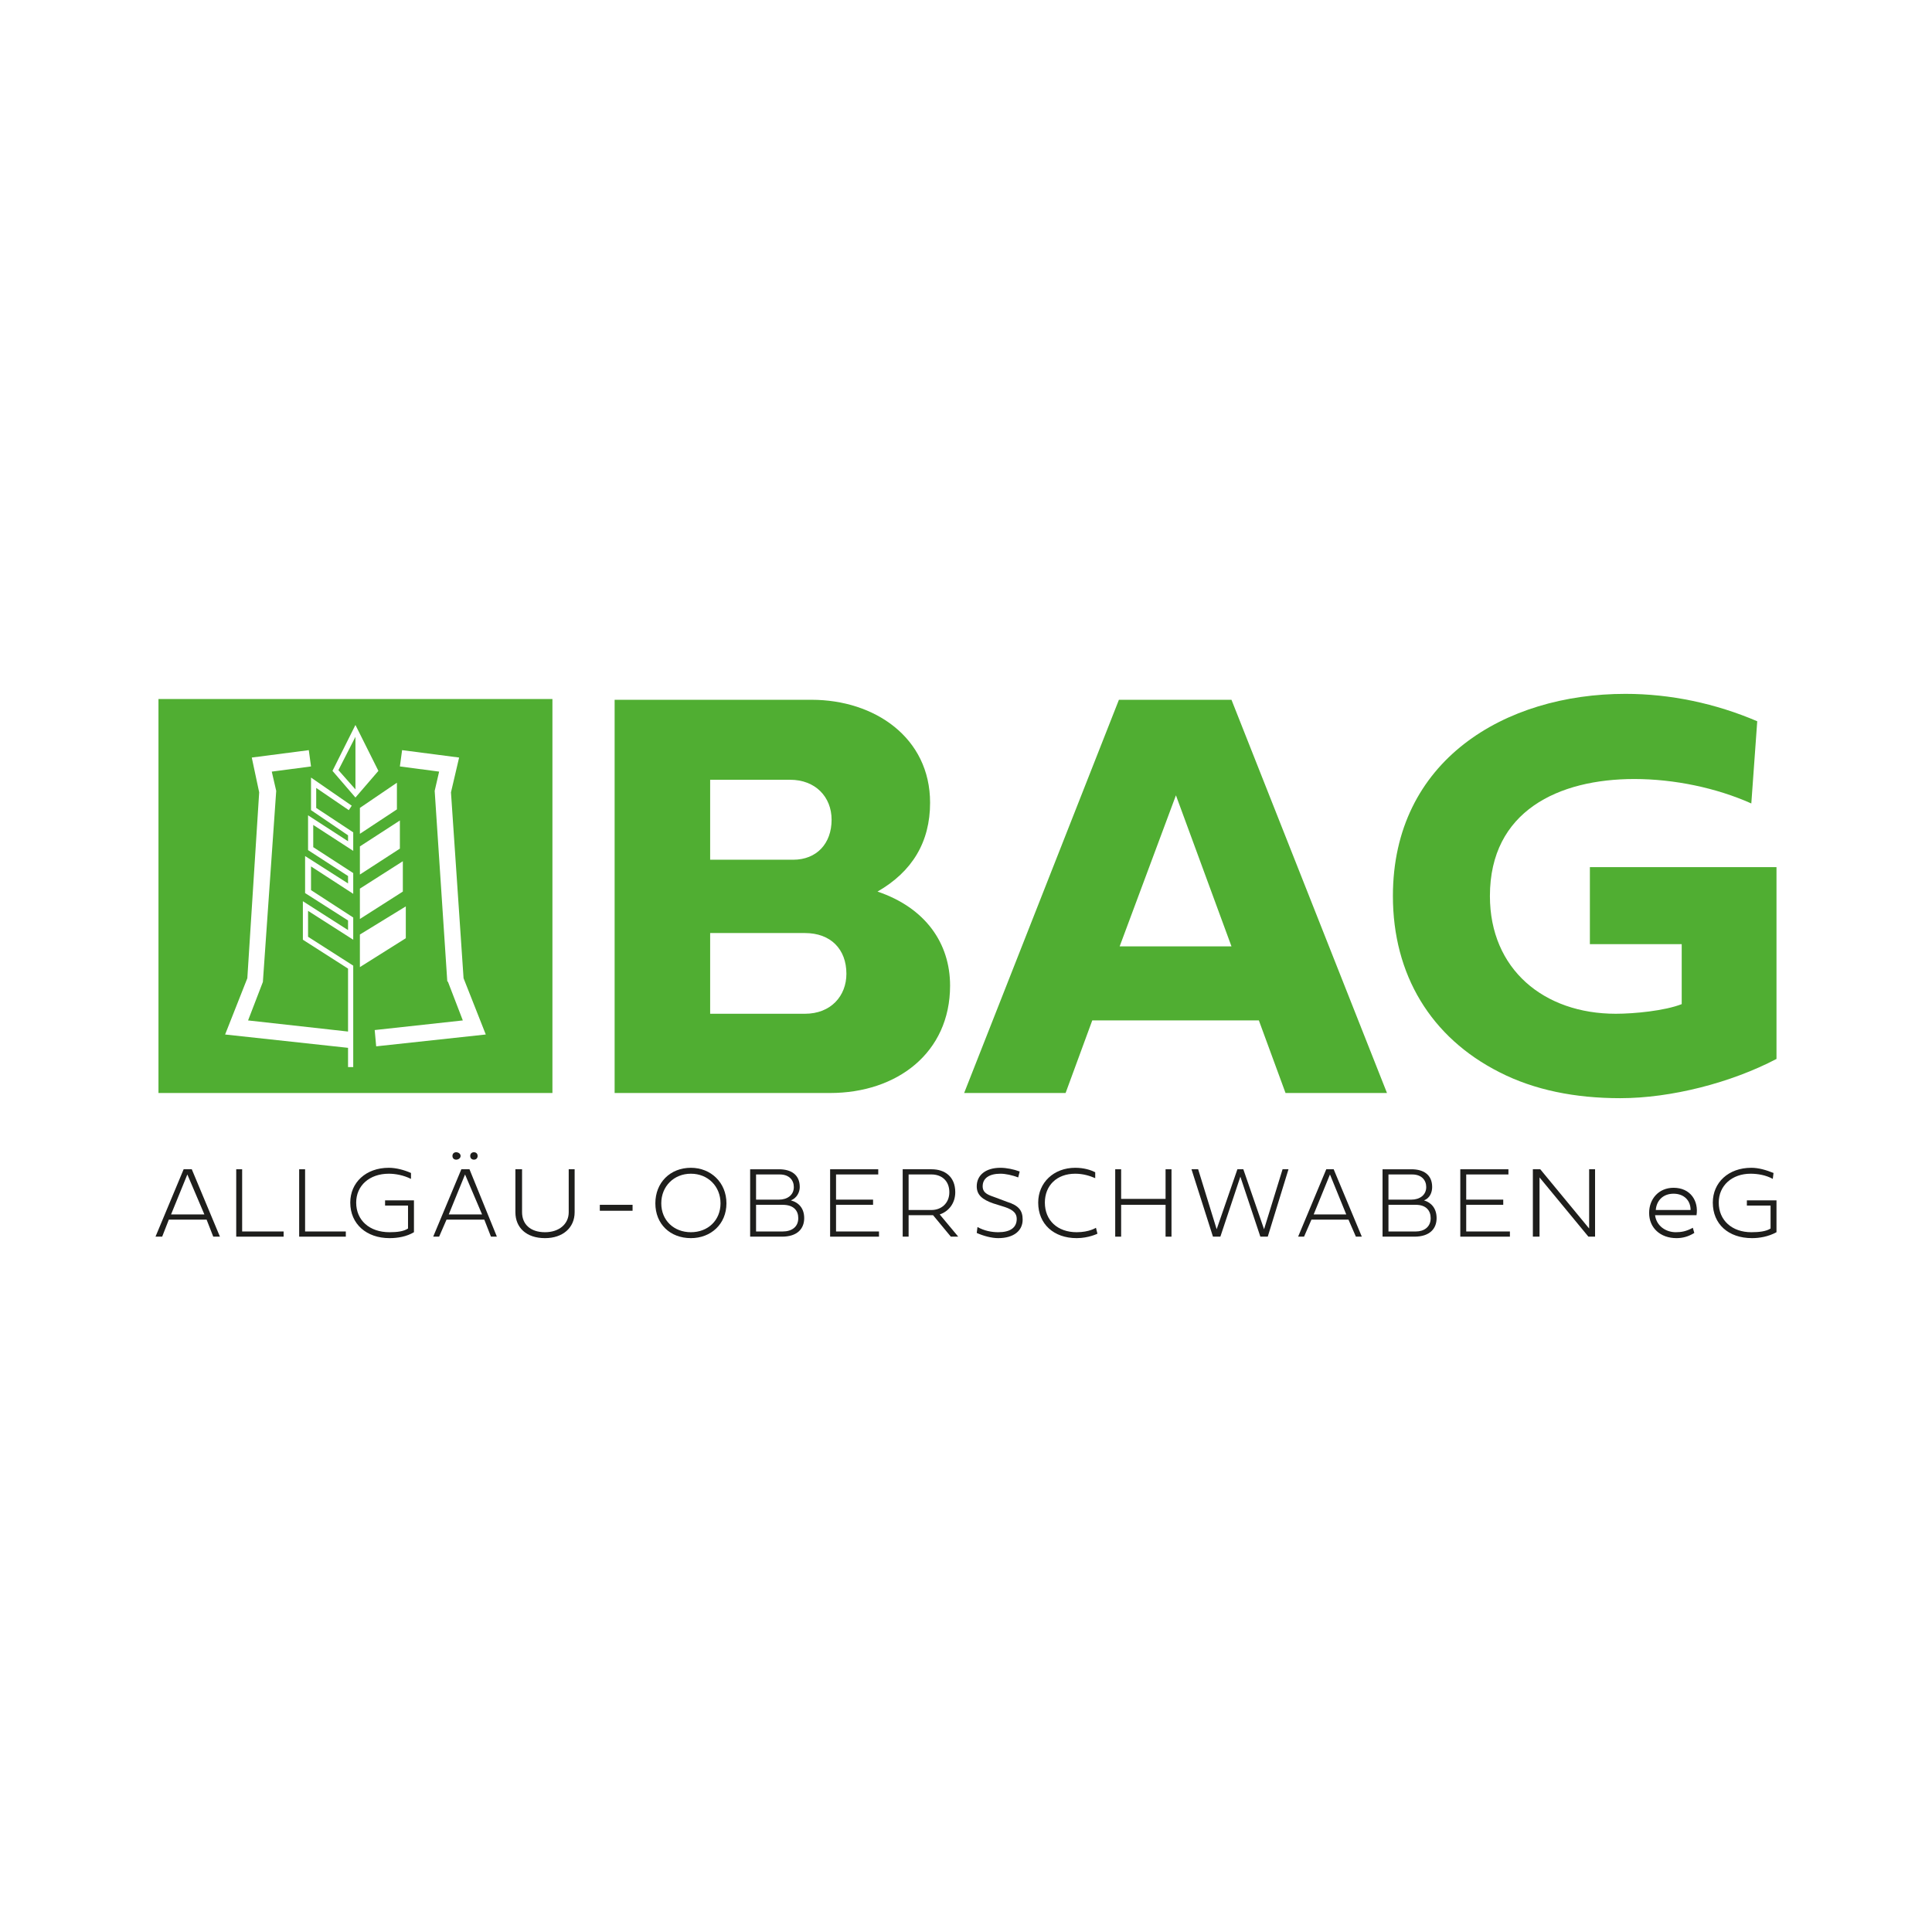
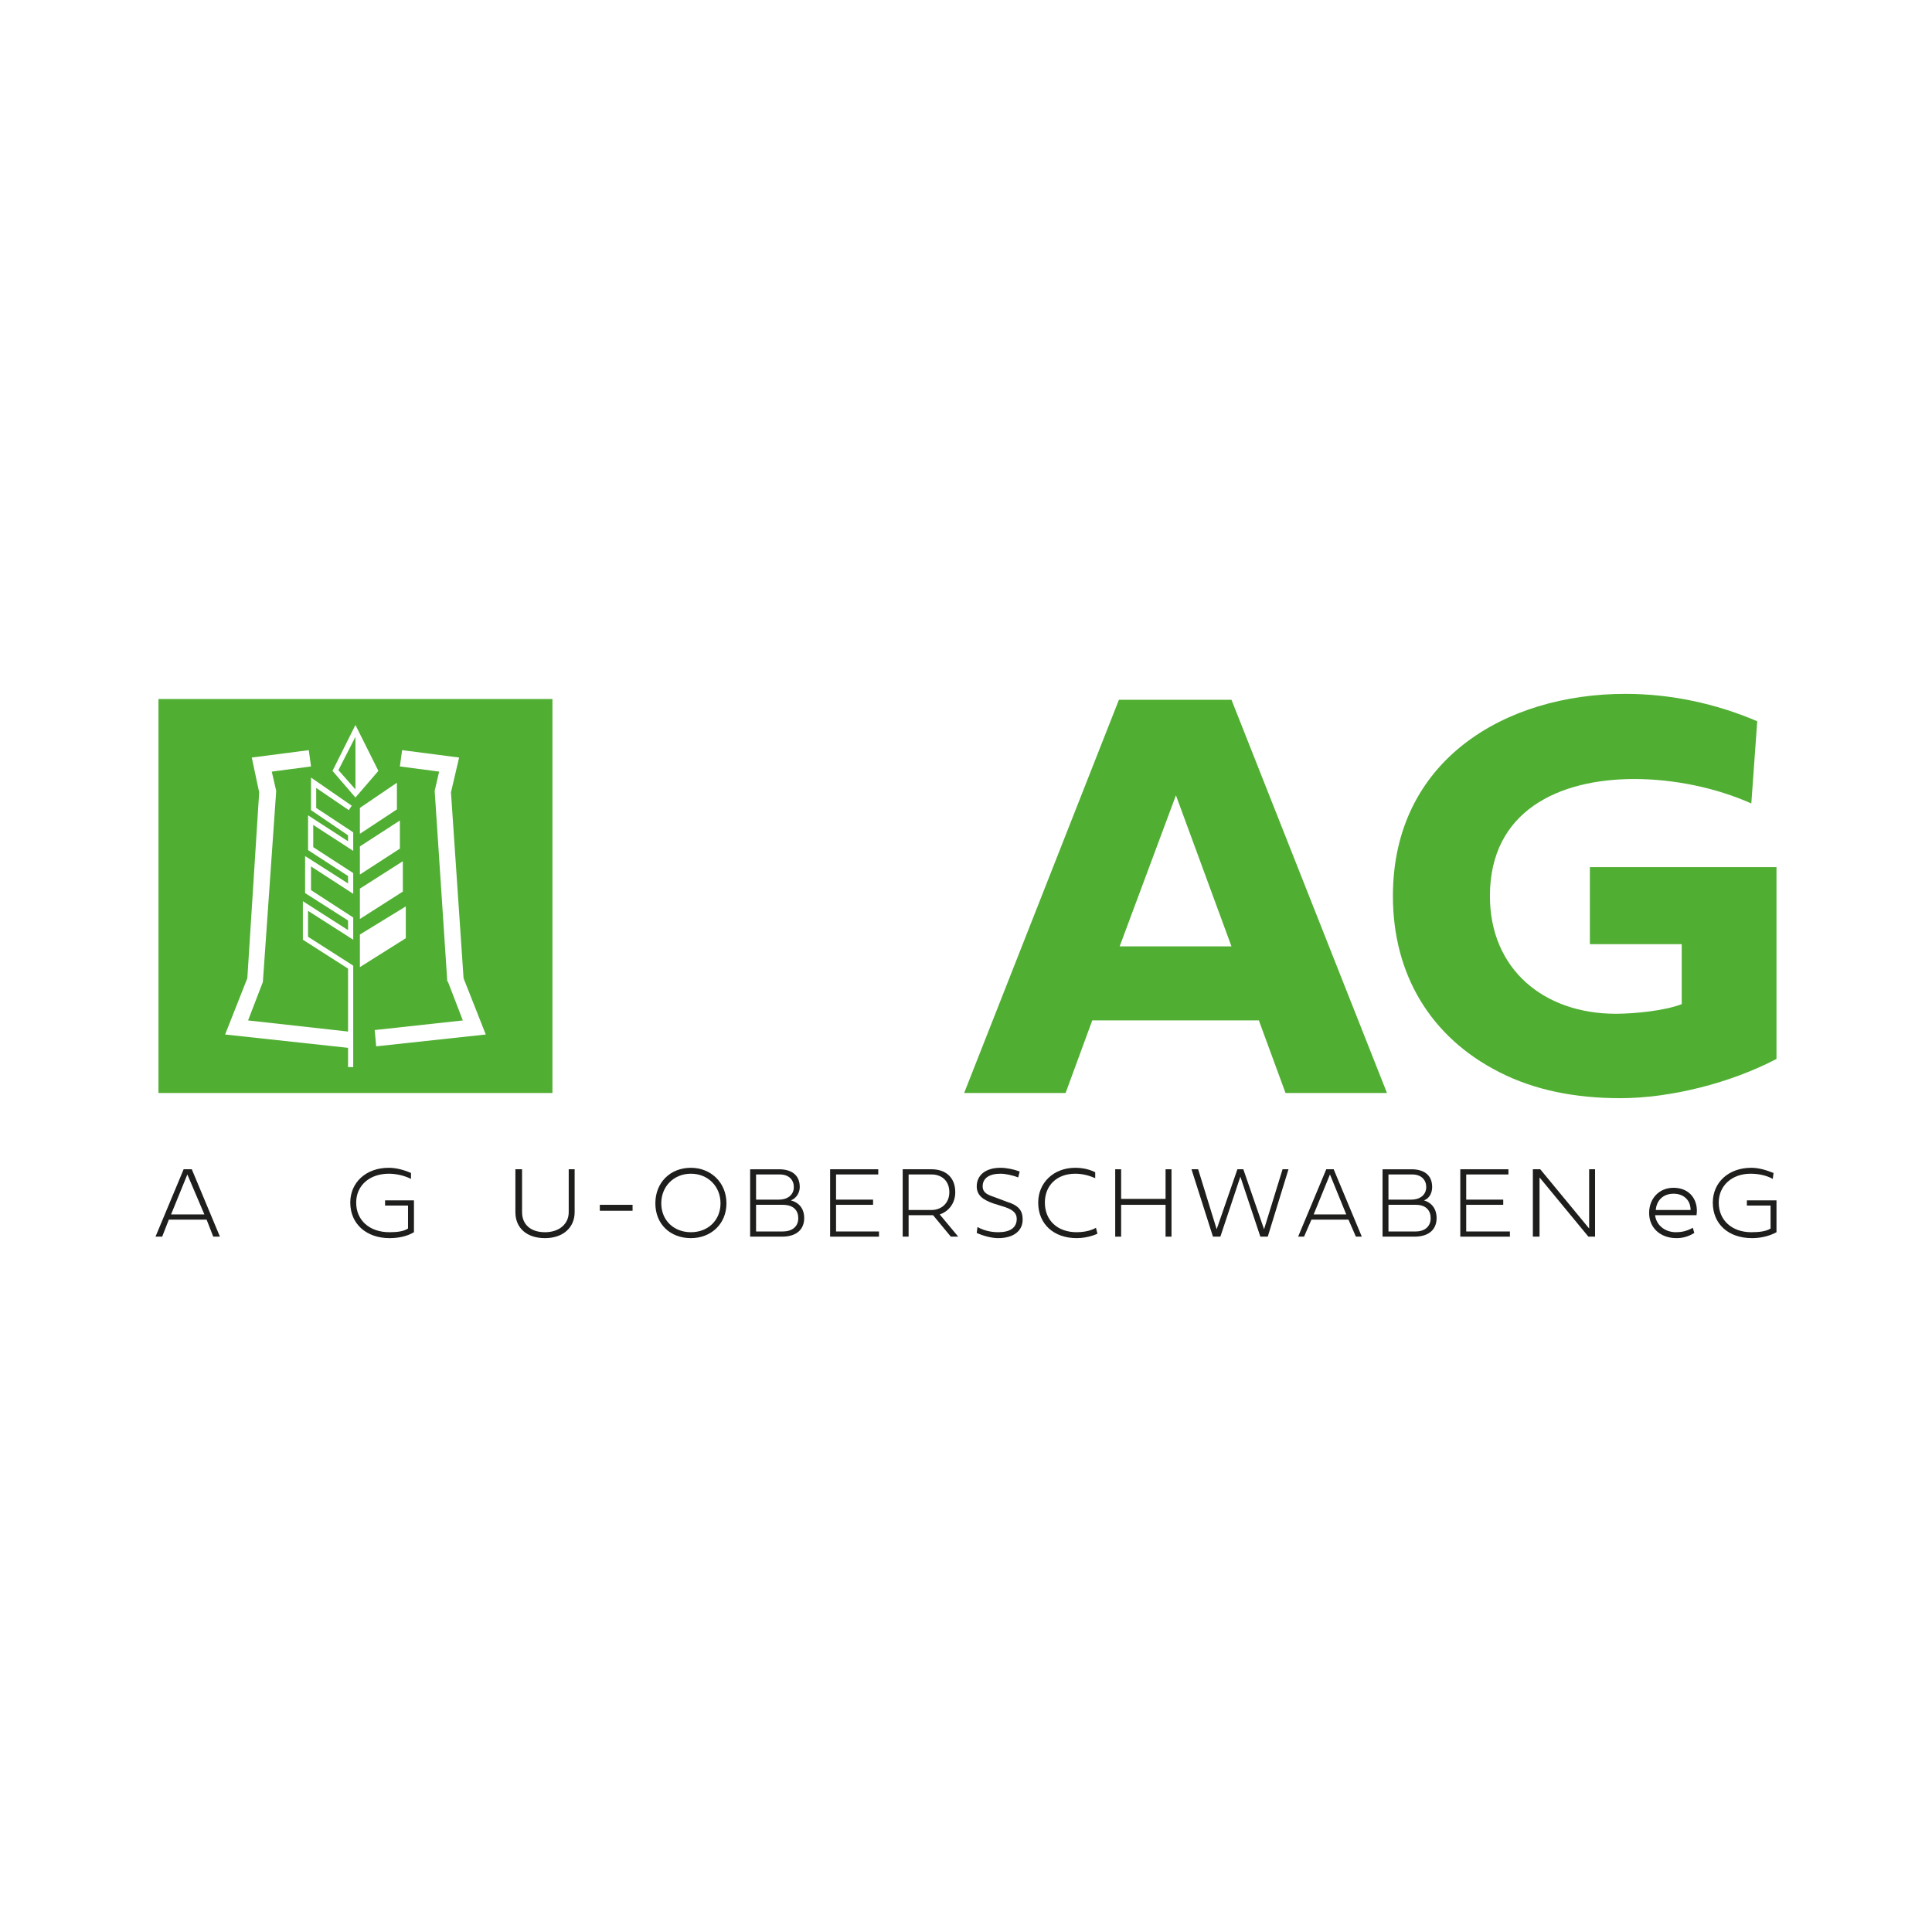
<svg xmlns="http://www.w3.org/2000/svg" version="1.1" width="9999mm" height="9999mm" viewBox="0, 0, 2609, 2609" xml:space="preserve" fill-rule="evenodd" shape-rendering="geometricPrecision" style="text-rendering:geometricPrecision;image-rendering:optimizeQuality;clip-rule:evenodd;">
  <rect x="0" y="0" width="2609" height="2609" fill="#808080" stroke="none" />
  <defs>
    <style type="text/css">
   
    .str0 {stroke:white;stroke-width:8.192}
    .fil3 {fill:#1E1E1C}
    .fil0 {fill:white}
    .fil2 {fill:#1E1E1C;fill-rule:nonzero}
    .fil1 {fill:#50AE32;fill-rule:nonzero}
   
  </style>
  </defs>
  <g id="Ebene_x0020_1">
    <rect x="4" y="4" width="2601" height="2601" stroke-width="8.192" class="fil0 str0" style="fill:white;stroke:white;" />
    <g id="_1444847253104">
      <g>
        <g>
-           <path d="M959 1260 l0 109 l128 0 c35 0 56 -24 56 -54 c0 -33 -21 -55 -56 -55 l-128 0 z m0 -207 l0 108 l112 0 c32 0 52 -22 52 -54 c0 -31 -22 -54 -56 -54 l-108 0 z m-129 423 l0 -531 l266 0 c85 0 160 51 160 139 c0 53 -24 93 -71 120 c65 22 98 70 98 127 c0 91 -72 145 -162 145 l-291 0 z" fill-rule="nonzero" class="fil1" style="fill:#50AE32;" />
-         </g>
+           </g>
        <g>
          <path d="M1663 1278 l-75 -204 l-76 204 l151 0 z m-188 100 l-36 98 l-137 0 l209 -531 l152 0 l210 531 l-137 0 l-36 -98 l-225 0 z" fill-rule="nonzero" class="fil1" style="fill:#50AE32;" />
        </g>
        <g>
          <path d="M2271 1275 l-124 0 l0 -104 l252 0 l0 259 c-61 32 -142 53 -211 53 c-61 0 -116 -11 -163 -35 c-93 -47 -144 -132 -144 -238 c0 -183 151 -273 314 -273 c61 0 122 13 178 37 l-8 111 c-47 -21 -104 -33 -158 -33 c-102 0 -195 43 -195 158 c0 99 73 159 170 159 c25 0 66 -4 89 -13 l0 -81 z" fill-rule="nonzero" class="fil1" style="fill:#50AE32;" />
        </g>
        <g>
          <path d="M508 1413 l-2 -22 l119 -13 l-20 -52 l-1 -1 l-17 -257 l6 -26 l-53 -7 l3 -22 l77 10 l-11 47 l17 251 l30 76 l-148 16 z m-22 -151 l62 -38 l0 43 l-62 39 l0 -44 z m-37 -221 l31 -62 l31 62 l-31 36 l-31 -36 z m28 400 l-7 0 l0 -26 l-166 -18 l30 -76 l16 -251 l-10 -47 l77 -10 l3 22 l-53 7 l6 26 l-18 258 l-20 52 l135 15 l0 -85 l-61 -39 l0 -52 l61 39 l0 -13 l-58 -37 l0 -50 l58 37 l0 -10 l-54 -35 l0 -47 l54 35 l0 -8 l-50 -34 l0 -44 l55 38 l-4 6 l-44 -30 l0 27 l50 33 l0 25 l-54 -35 l0 30 l54 35 l0 28 l-57 -37 l0 32 l57 37 l0 30 l-61 -39 l0 35 l61 39 l0 2 l0 135 z m59 -348 l-50 33 l0 -35 l50 -34 l0 36 z m8 70 l0 41 l-58 37 l0 -41 l58 -37 z m-4 -17 l-54 35 l0 -38 l54 -35 l0 38 z m-326 330 l532 0 l0 -532 l-532 0 l0 532 z" fill-rule="nonzero" class="fil1" style="fill:#50AE32;" />
        </g>
        <g>
          <polygon points="480,1066 480,995 457,1040" fill-rule="nonzero" class="fil1" style="fill:#50AE32;" />
        </g>
        <g>
          <path d="M231 1640 l45 0 l-23 -54 l-22 54 z m66 30 l-9 0 l-9 -23 l-51 0 l-9 23 l-9 0 l38 -91 l11 0 l38 91 z" fill-rule="nonzero" class="fil2" style="fill:#1E1E1C;" />
        </g>
        <g>
-           <polygon points="319,1670 319,1579 327,1579 327,1663 383,1663 383,1670" fill-rule="nonzero" class="fil2" style="fill:#1E1E1C;" />
-         </g>
+           </g>
        <g>
-           <polygon points="404,1670 404,1579 412,1579 412,1663 467,1663 467,1670" fill-rule="nonzero" class="fil2" style="fill:#1E1E1C;" />
-         </g>
+           </g>
        <g>
          <path d="M555 1592 c-10 -5 -21 -7 -30 -7 c-26 0 -44 16 -44 39 c0 24 18 40 45 40 c10 0 19 -1 25 -5 l0 -31 l-31 0 l0 -7 l39 0 l0 43 c-10 6 -22 8 -33 8 c-31 0 -53 -19 -53 -48 c0 -27 21 -47 52 -47 c10 0 21 3 30 7 l0 8 z" fill-rule="nonzero" class="fil2" style="fill:#1E1E1C;" />
        </g>
        <g>
          <g>
-             <path d="M635 1561 c0 -3 2 -5 5 -5 c3 0 5 2 5 5 c0 3 -2 5 -5 5 c-3 0 -5 -2 -5 -5 l0 0 z m-24 0 c0 -3 2 -5 5 -5 c3 0 6 2 6 5 c0 3 -3 5 -6 5 c-3 0 -5 -2 -5 -5 l0 0 z m-5 79 l45 0 l-23 -54 l-22 54 z m65 30 l-8 0 l-9 -23 l-51 0 l-10 23 l-8 0 l38 -91 l11 0 l37 91 z" fill-rule="nonzero" class="fil2" style="fill:#1E1E1C;" />
-           </g>
+             </g>
        </g>
        <g>
          <path d="M696 1579 l9 0 l0 58 c0 16 11 27 31 27 c19 0 32 -11 32 -27 l0 -58 l8 0 l0 58 c0 21 -16 35 -40 35 c-25 0 -40 -14 -40 -35 l0 -58 z" fill-rule="nonzero" class="fil2" style="fill:#1E1E1C;" />
        </g>
        <g>
          <rect x="810" y="1627" width="44.23" height="8.021" class="fil3" style="fill:#1E1E1C;" />
        </g>
        <g>
          <g>
            <path d="M933 1664 c23 0 40 -16 40 -39 c0 -23 -17 -40 -40 -40 c-23 0 -40 17 -40 40 c0 23 17 39 40 39 l0 0 z m0 -87 c27 0 48 20 48 48 c0 28 -21 47 -48 47 c-28 0 -48 -19 -48 -47 c0 -28 20 -48 48 -48 z" fill-rule="nonzero" class="fil2" style="fill:#1E1E1C;" />
          </g>
        </g>
        <g id="_1444847260144">
          <g>
            <path d="M1057 1627 l-36 0 l0 36 l36 0 c12 0 21 -6 21 -18 c0 -10 -6 -18 -21 -18 l0 0 z m-36 -7 l31 0 c11 0 20 -6 20 -17 c0 -9 -6 -17 -19 -17 l-32 0 l0 34 z m-8 -41 l39 0 c16 0 28 7 28 24 c0 7 -4 15 -12 18 c11 3 18 11 18 24 c0 14 -9 25 -30 25 l-43 0 l0 -91 z" fill-rule="nonzero" class="fil2" style="fill:#1E1E1C;" />
          </g>
        </g>
        <g>
          <polygon points="1121,1670 1121,1579 1186,1579 1186,1586 1129,1586 1129,1620 1179,1620 1179,1627 1129,1627 1129,1663 1187,1663 1187,1670" fill-rule="nonzero" class="fil2" style="fill:#1E1E1C;" />
        </g>
        <g>
          <path d="M1227 1634 l31 0 c13 0 24 -9 24 -24 c0 -16 -11 -24 -24 -24 l-31 0 l0 48 z m0 7 l0 29 l-8 0 l0 -91 l39 0 c18 0 32 10 32 31 c0 15 -9 26 -21 30 l25 30 l-10 0 l-24 -29 c-1 0 -1 0 -2 0 l-31 0 z" fill-rule="nonzero" class="fil2" style="fill:#1E1E1C;" />
        </g>
        <g>
          <path d="M1341 1625 c-14 -5 -22 -11 -22 -23 c0 -15 12 -25 32 -25 c8 0 18 2 26 5 l-2 8 c-8 -3 -17 -5 -24 -5 c-15 0 -24 6 -24 17 c0 10 9 12 17 15 l16 6 c16 5 21 12 21 24 c0 15 -12 25 -33 25 c-9 0 -20 -3 -29 -7 l1 -8 c9 5 19 7 28 7 c16 0 25 -6 25 -18 c0 -7 -4 -12 -16 -16 l-16 -5 z" fill-rule="nonzero" class="fil2" style="fill:#1E1E1C;" />
        </g>
        <g>
          <path d="M1454 1672 c-31 0 -52 -19 -52 -48 c0 -27 21 -47 50 -47 c12 0 21 3 27 6 l0 8 c-7 -3 -16 -6 -27 -6 c-25 0 -41 16 -41 39 c0 24 17 40 43 40 c17 0 26 -6 26 -6 l2 8 c0 0 -12 6 -28 6 z" fill-rule="nonzero" class="fil2" style="fill:#1E1E1C;" />
        </g>
        <g>
          <polygon points="1574,1627 1514,1627 1514,1670 1506,1670 1506,1579 1514,1579 1514,1619 1574,1619 1574,1579 1582,1579 1582,1670 1574,1670" fill-rule="nonzero" class="fil2" style="fill:#1E1E1C;" />
        </g>
        <g>
          <polygon points="1609,1579 1618,1579 1643,1660 1671,1579 1679,1579 1707,1660 1732,1579 1740,1579 1712,1670 1702,1670 1675,1589 1648,1670 1638,1670" fill-rule="nonzero" class="fil2" style="fill:#1E1E1C;" />
        </g>
        <g>
          <path d="M1774 1640 l44 0 l-22 -54 l-22 54 z m65 30 l-8 0 l-10 -23 l-50 0 l-10 23 l-8 0 l38 -91 l10 0 l38 91 z" fill-rule="nonzero" class="fil2" style="fill:#1E1E1C;" />
        </g>
        <g>
          <g>
            <path d="M1912 1627 l-37 0 l0 36 l37 0 c11 0 20 -6 20 -18 c0 -10 -6 -18 -20 -18 l0 0 z m-37 -7 l31 0 c11 0 20 -6 20 -17 c0 -9 -6 -17 -19 -17 l-32 0 l0 34 z m-8 -41 l39 0 c16 0 28 7 28 24 c0 7 -3 15 -11 18 c10 3 17 11 17 24 c0 14 -9 25 -30 25 l-43 0 l0 -91 z" fill-rule="nonzero" class="fil2" style="fill:#1E1E1C;" />
          </g>
        </g>
        <g>
          <polygon points="1972,1670 1972,1579 2037,1579 2037,1586 1980,1586 1980,1620 2030,1620 2030,1627 1980,1627 1980,1663 2039,1663 2039,1670" fill-rule="nonzero" class="fil2" style="fill:#1E1E1C;" />
        </g>
        <g>
          <polygon points="2154,1670 2145,1670 2079,1590 2079,1670 2070,1670 2070,1579 2080,1579 2146,1659 2146,1579 2154,1579" fill-rule="nonzero" class="fil2" style="fill:#1E1E1C;" />
        </g>
        <g>
          <path d="M2283 1634 c0 -13 -9 -22 -23 -22 c-14 0 -23 9 -24 22 l47 0 z m5 31 c-8 5 -16 7 -24 7 c-22 0 -37 -14 -37 -34 c0 -19 13 -34 33 -34 c23 0 34 18 31 37 l-56 0 c2 15 15 23 28 23 c7 0 14 -1 23 -6 l2 7 z" fill-rule="nonzero" class="fil2" style="fill:#1E1E1C;" />
        </g>
        <g>
          <path d="M2394 1592 c-9 -5 -20 -7 -30 -7 c-25 0 -43 16 -43 39 c0 24 18 40 44 40 c10 0 20 -1 26 -5 l0 -31 l-32 0 l0 -7 l40 0 l0 43 c-11 6 -23 8 -33 8 c-32 0 -53 -19 -53 -48 c0 -27 21 -47 52 -47 c10 0 20 3 30 7 l-1 8 z" fill-rule="nonzero" class="fil2" style="fill:#1E1E1C;" />
        </g>
      </g>
    </g>
  </g>
</svg>